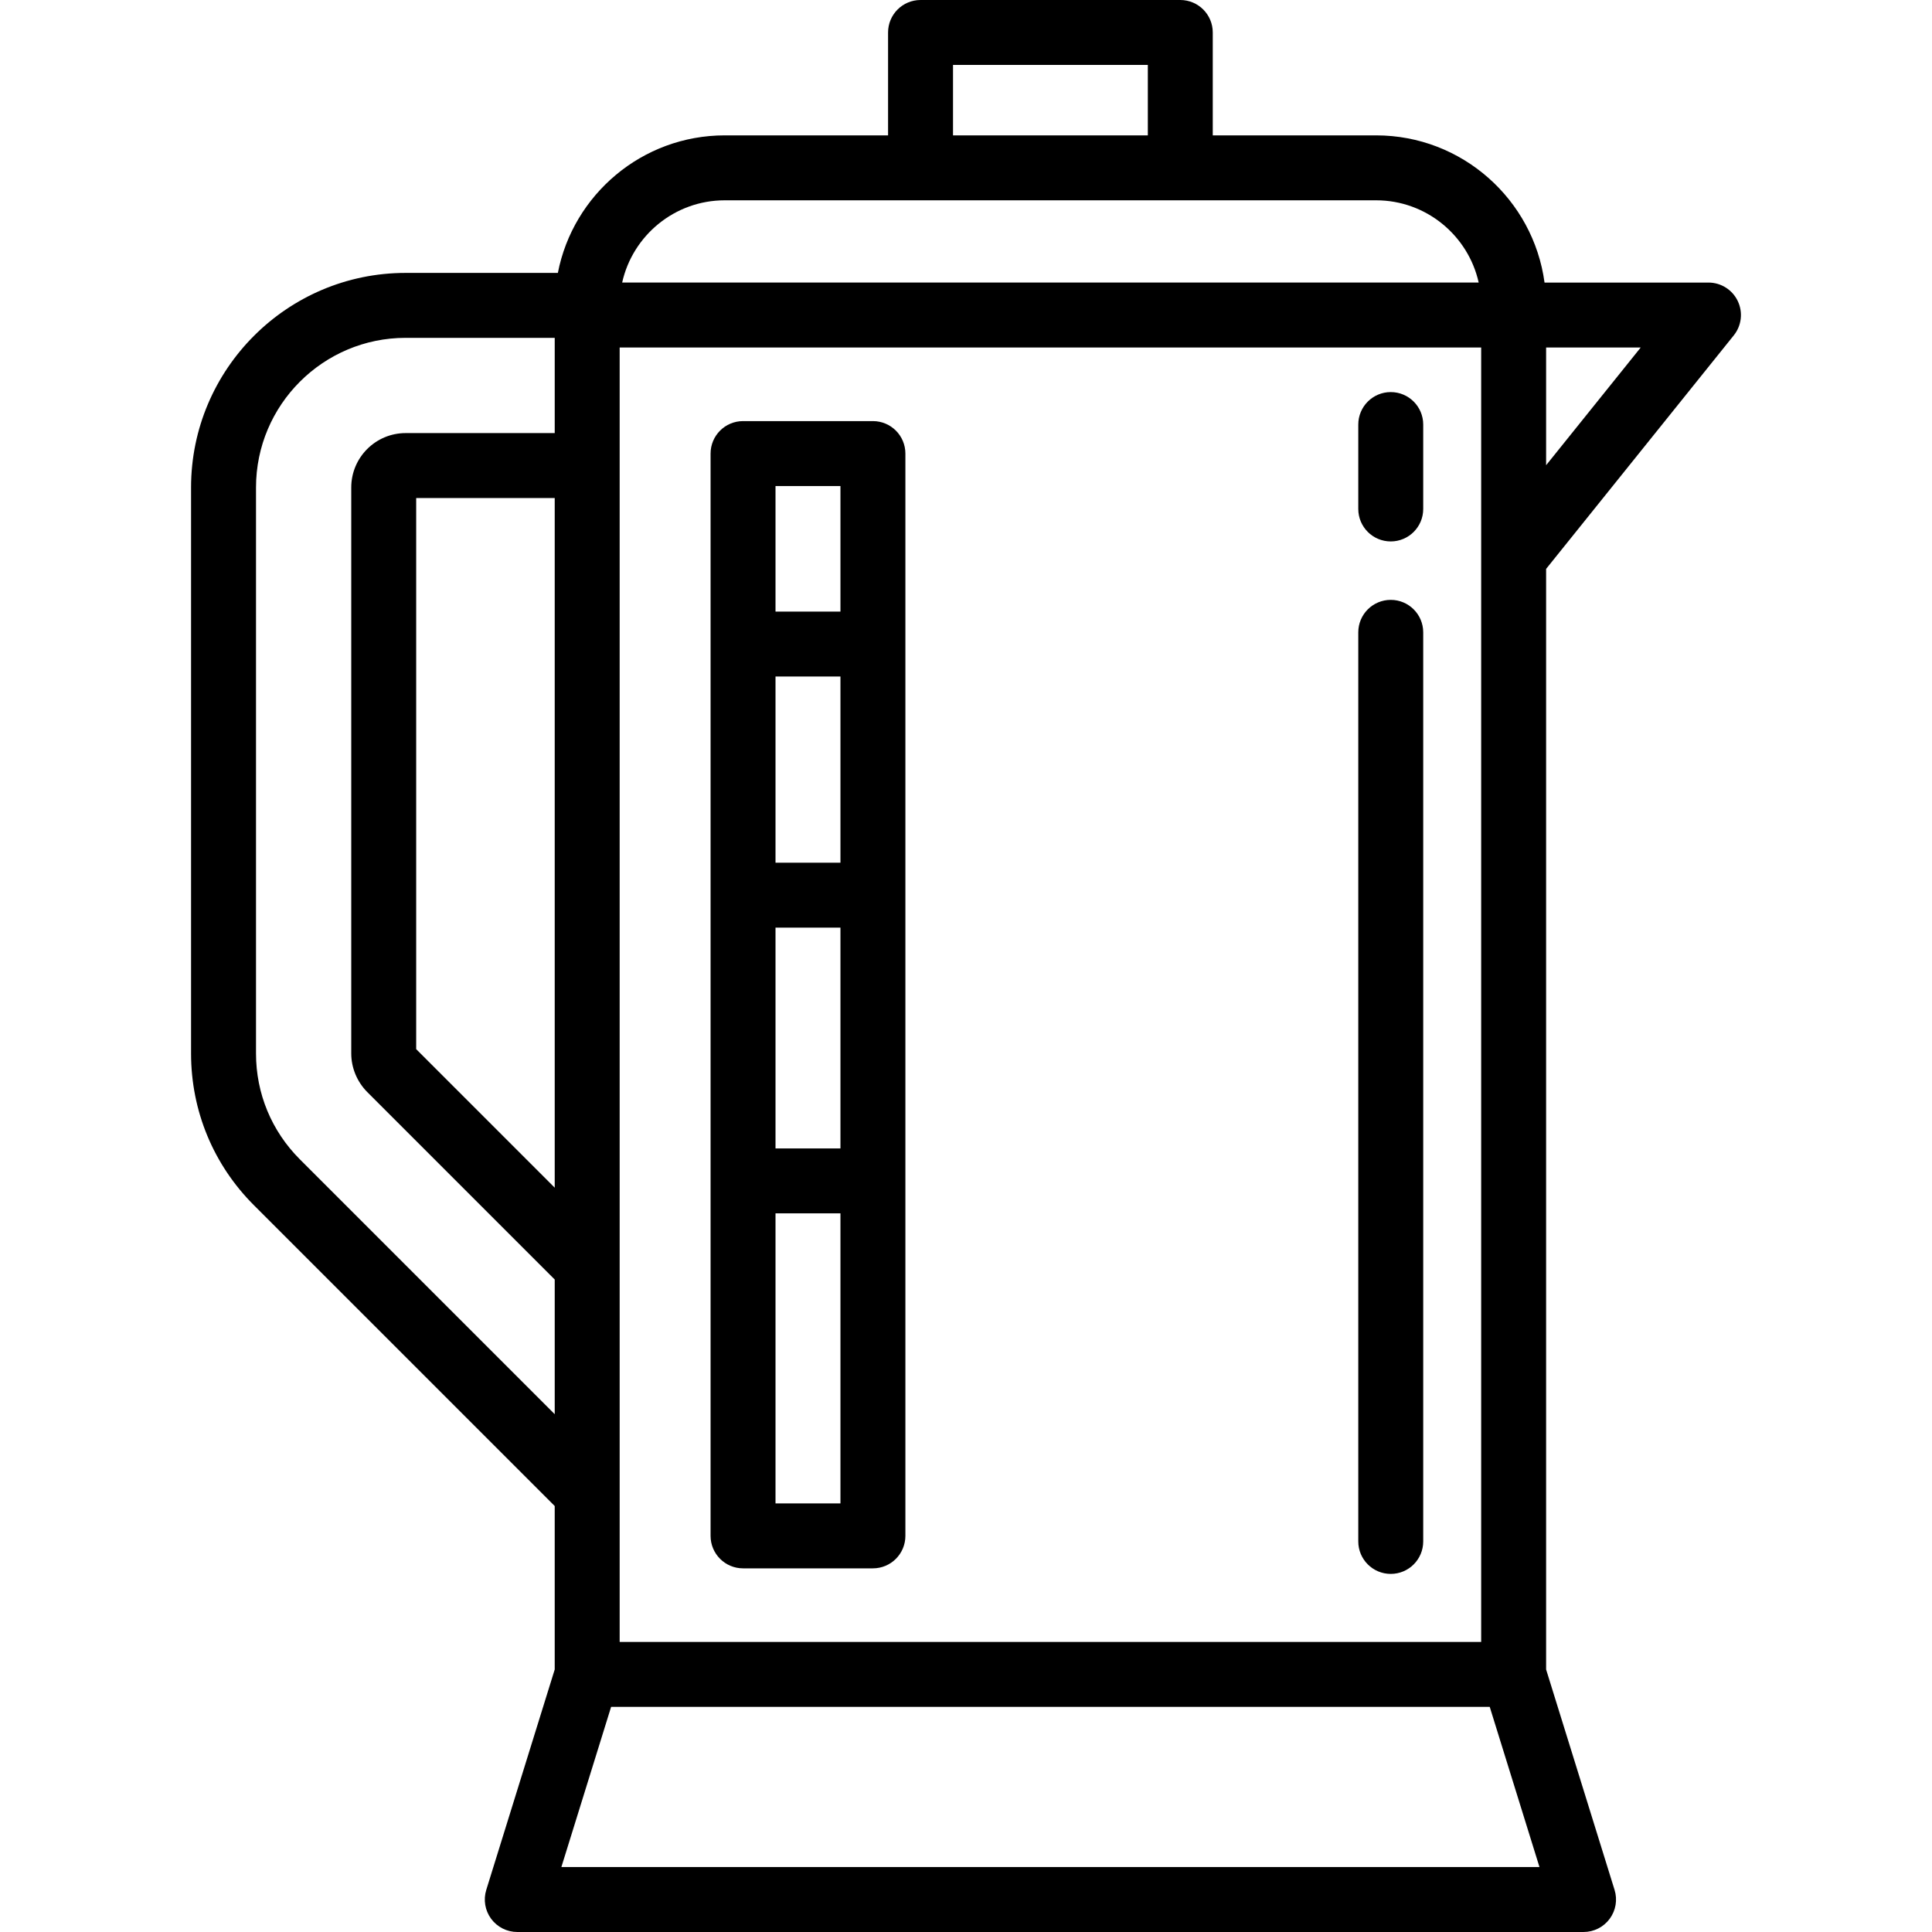
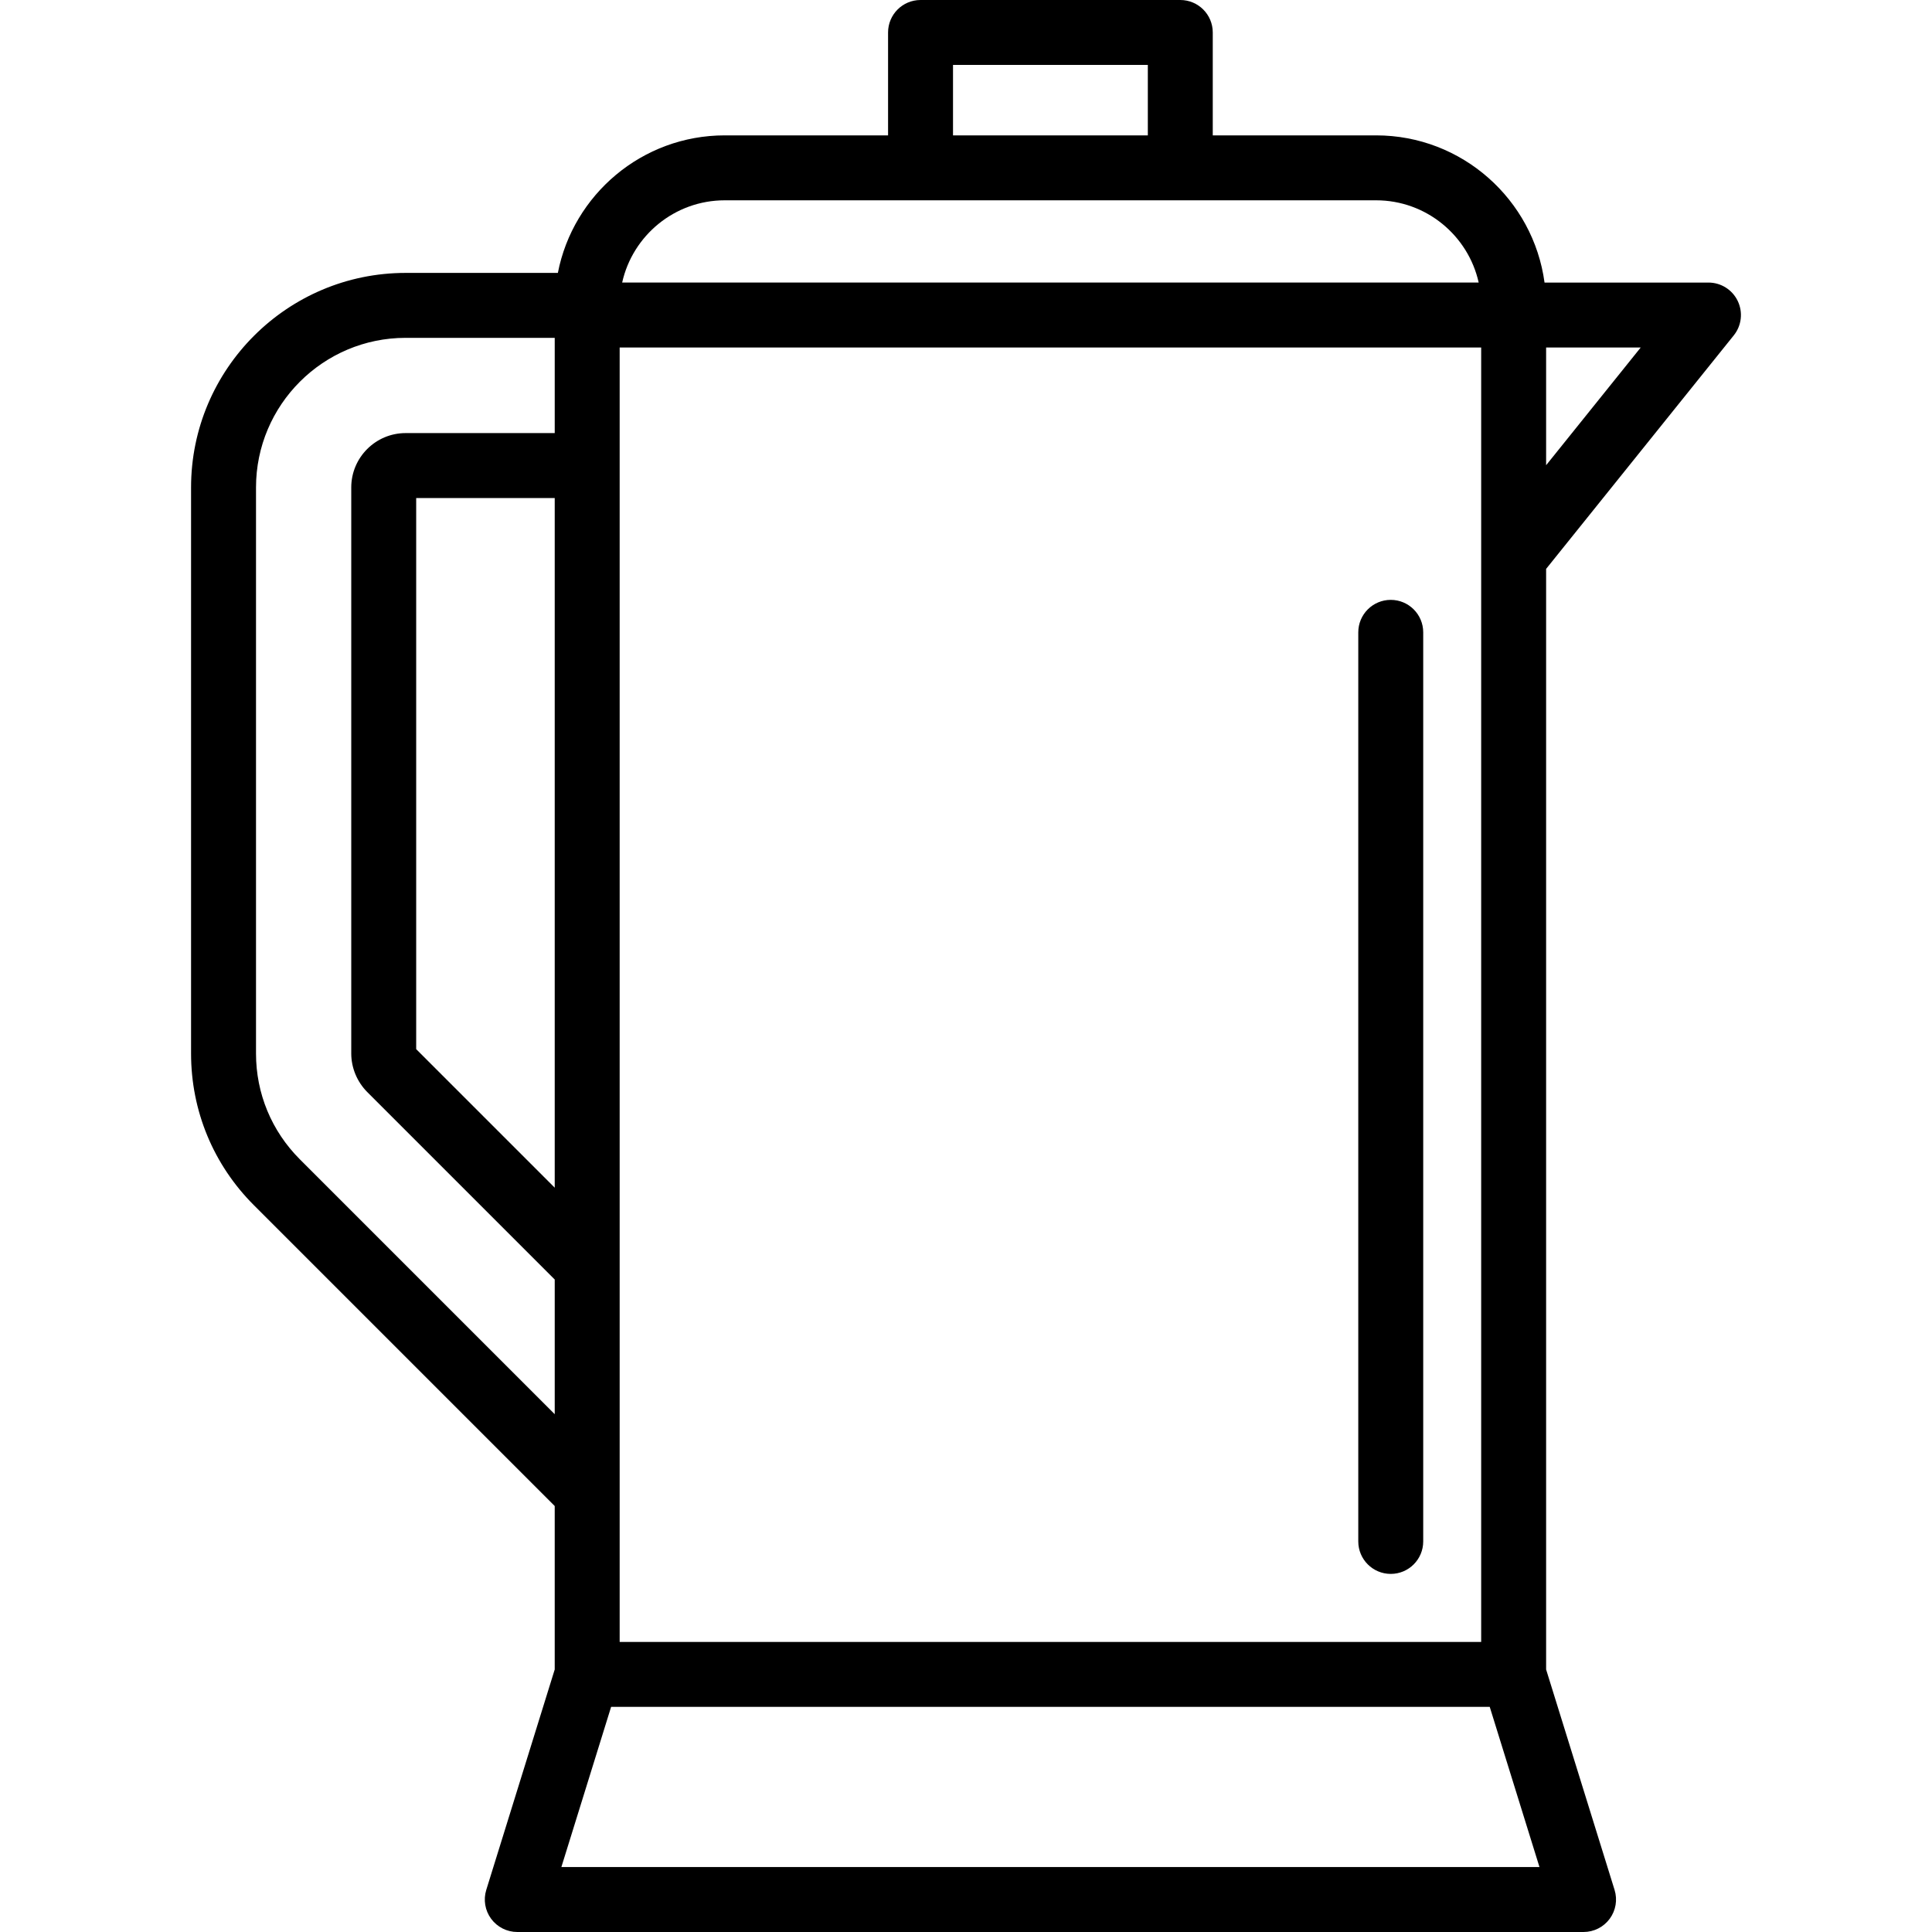
<svg xmlns="http://www.w3.org/2000/svg" fill="#000000" height="800px" width="800px" version="1.1" viewBox="0 0 446.269 446.269" enable-background="new 0 0 446.269 446.269">
  <g>
    <path d="m400.481,77.467c1.808-2.25 2.165-5.337 0.917-7.939-1.247-2.603-3.877-4.259-6.763-4.259h-37.865c-2.586-19.169-19.043-34-38.909-34h-37.727v-23.769c0-4.142-3.358-7.5-7.5-7.5h-60c-4.142,0-7.5,3.358-7.5,7.5v23.769h-37.727c-19.089,0-35.033,13.692-38.546,31.77h-35.167c-27.328,0-49.56,22.233-49.56,49.56v130.75c0,13.237 5.156,25.682 14.517,35.043l69.483,69.483v37.756l-15.811,50.914c-0.707,2.276-0.29,4.753 1.124,6.672 1.414,1.919 3.655,3.052 6.039,3.052h246.297c2.383,0 4.625-1.133 6.039-3.052 1.414-1.919 1.831-4.396 1.124-6.672l-15.811-50.914v-254.223l43.346-53.941zm-43.347,29.995v-27.193h21.852l-21.852,27.193zm-229,166.88l-32-32v-127.303h32v159.303zm15-194.073h199v299h-199v-299zm77-65.269h45v16.269h-45v-16.269zm-52.726,31.269h150.453c11.574,0 21.282,8.142 23.697,19h-197.847c2.415-10.858 12.123-19 23.697-19zm-98.15,221.517c-6.528-6.528-10.124-15.207-10.124-24.437v-130.75c0-19.056 15.503-34.56 34.56-34.56h34.44v22h-34.44c-6.926,0-12.56,5.635-12.56,12.56v130.75c0,3.286 1.331,6.514 3.677,8.883l43.323,43.323v31.107l-58.876-58.876zm60.411,163.483l11.49-37h202.951l11.49,37h-225.931z" />
-     <path d="m201.634,97.269h-30c-4.142,0-7.5,3.358-7.5,7.5v250c0,4.142 3.358,7.5 7.5,7.5h30c4.142,0 7.5-3.358 7.5-7.5v-250c0-4.142-3.358-7.5-7.5-7.5zm-7.5,15v29h-15v-29h15zm-15,87v-43h15v43h-15zm15,15v51h-15v-51h15zm-15,133v-67h15v67h-15z" />
-     <path d="m321.246,90.566c-4.142,0-7.5,3.358-7.5,7.5v19.498c0,4.142 3.358,7.5 7.5,7.5s7.5-3.358 7.5-7.5v-19.498c0-4.142-3.358-7.5-7.5-7.5z" />
    <path d="m321.246,138.563c-4.142,0-7.5,3.358-7.5,7.5v209.99c0,4.142 3.358,7.5 7.5,7.5s7.5-3.358 7.5-7.5v-209.99c0-4.142-3.358-7.5-7.5-7.5z" />
  </g>
</svg>